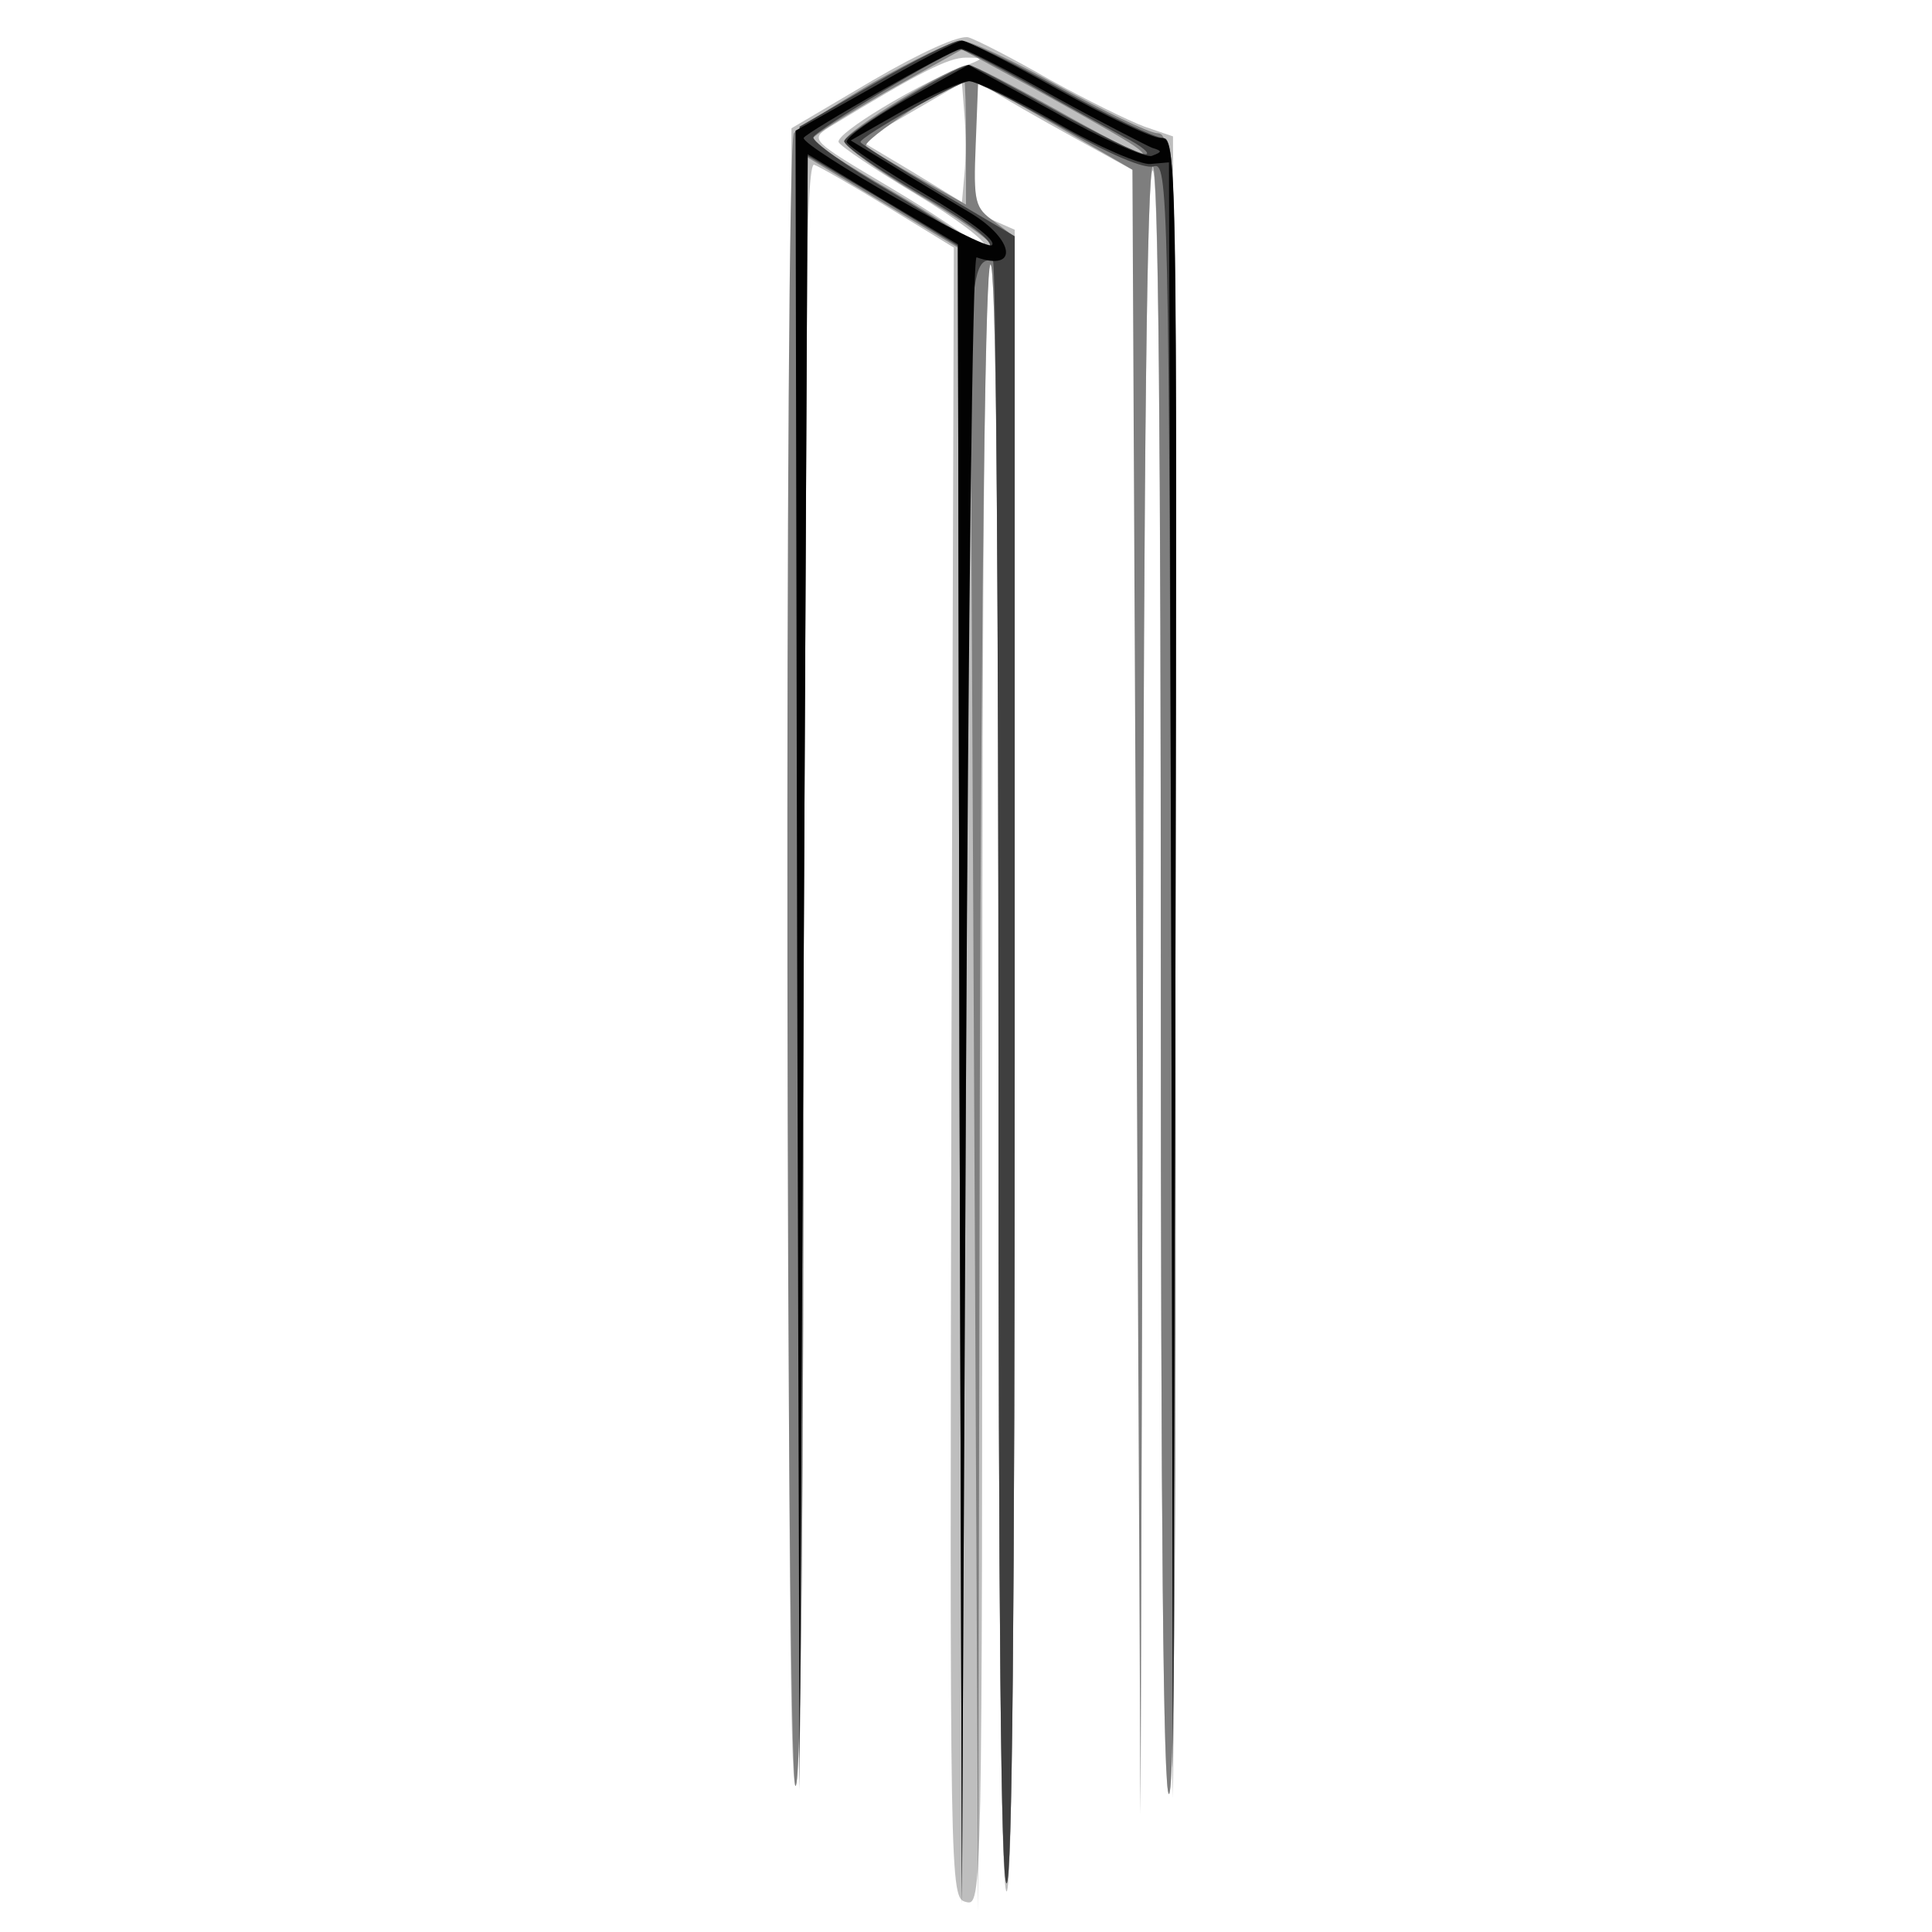
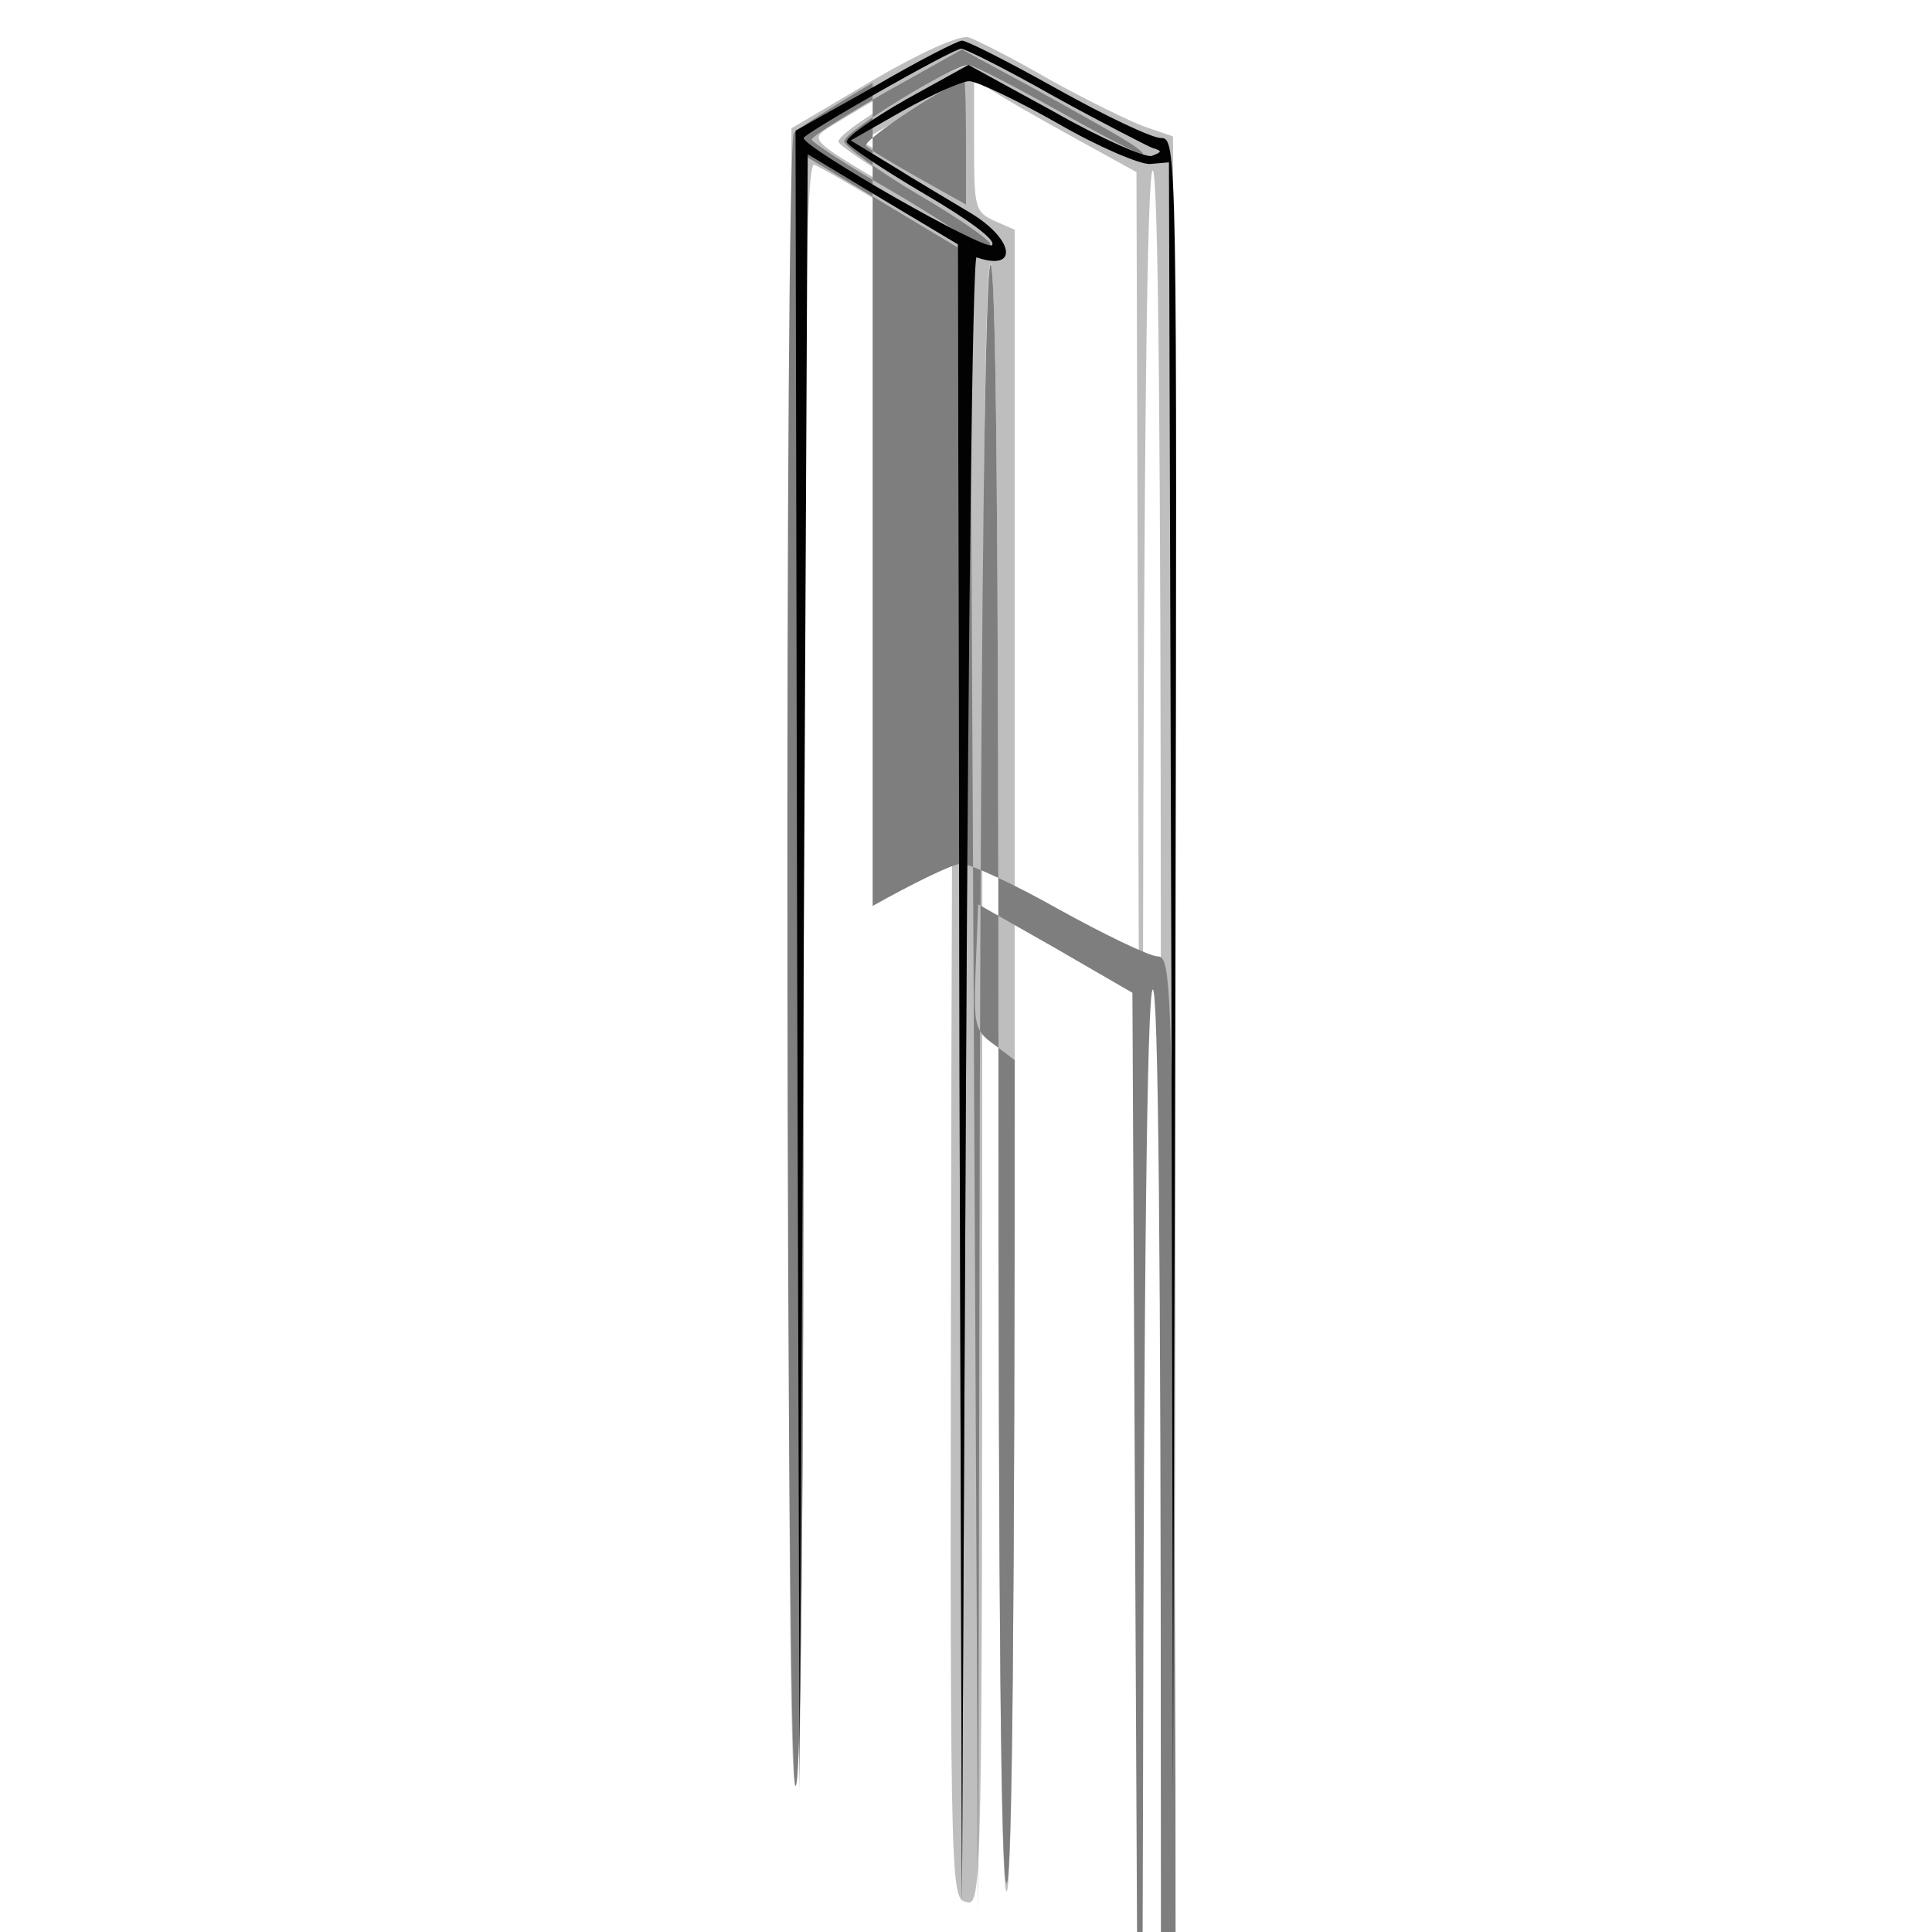
<svg xmlns="http://www.w3.org/2000/svg" width="238" height="238">
  <rect width="100%" height="100%" fill="#333333" stroke="none" />
  <g>
    <svg width="238" height="238" />
    <svg width="238" height="238" version="1.0" viewBox="0 0 238 238">
      <g fill="#fff" transform="matrix(.1 0 0 -.1 0 238)">
        <path d="M0 1190V0h2380v2380H0V1190z" />
      </g>
    </svg>
    <svg width="238" height="238" version="1.0" viewBox="0 0 238 238">
      <g fill="#bebebe" transform="matrix(.1 0 0 -.1 0 238)">
        <path d="m1075 2281-100-59-3-1021c-1-679 1-1021 8-1021s10 337 10 1001c0 797 3 1000 13 996 6-2 48-26 92-53l80-49-3-1016c-2-1010-2-1017 18-1022s20-1 20 1003c0 662 3 1011 10 1015s10-332 10-999c0-664 3-1006 10-1006s10 348 10 1023v1024l-25 11c-24 11-25 16-25 93v81l23-14c12-8 57-34 99-57l78-43 3-1011 2-1012 3 1013c1 666 5 1012 12 1012s10-340 10-1000c0-663 3-1000 10-1000s9 342 8 1021l-3 1021-35 12c-19 7-72 33-117 58-45 26-90 49-100 52-11 3-58-18-118-53zm109 16c-56-22-154-81-151-92 2-5 45-34 95-64s88-59 85-64-9-4-13 3c-4 6-51 38-105 70-96 57-97 58-74 73 112 68 147 86 169 86 24 0 23-1-6-12zm4-132-3-34-62 38-62 37 62 36 62 36 3-39c2-22 2-55 0-74z" />
      </g>
    </svg>
    <svg width="238" height="238" version="1.0" viewBox="0 0 238 238">
      <g fill="#7e7e7e" transform="matrix(.1 0 0 -.1 0 238)">
-         <path d="M1075 2278c-49-29-93-57-97-62-12-17-10-2036 2-2036 7 0 10 342 10 1005v1004l95-57 95-57 2-1020 3-1020 5 1010 5 1010 5-1015 5-1015 2 1010c2 652 7 1013 13 1019 7 7 10-327 10-992 0-661 3-1002 10-1002s10 345 10 1014v1014l-25 19c-24 17-26 23-23 96l3 77 95-54 95-55 5-1013 5-1013 3 1012c1 661 5 1014 12 1018s10-332 10-999 3-1006 10-1006 9 343 8 1022c-3 1015-3 1023-23 1024-11 1-65 27-121 58-55 31-109 56-120 56-10 0-59-24-109-52zm310-70c17-10 26-18 22-18-5 0-53 25-106 55-54 30-102 55-108 55-19 0-153-82-153-94 0-6 41-36 90-65 50-29 90-57 90-62 0-12-17-12-22 0-1 5-47 35-100 66-54 31-98 60-98 63 0 4 42 30 92 59l93 52 85-46c47-26 99-55 115-65zm-195-4v-76l-57 32c-32 18-62 36-66 40-7 6 104 79 121 80 1 0 2-34 2-76z" />
+         <path d="M1075 2278c-49-29-93-57-97-62-12-17-10-2036 2-2036 7 0 10 342 10 1005v1004l95-57 95-57 2-1020 3-1020 5 1010 5 1010 5-1015 5-1015 2 1010c2 652 7 1013 13 1019 7 7 10-327 10-992 0-661 3-1002 10-1002s10 345 10 1014l-25 19c-24 17-26 23-23 96l3 77 95-54 95-55 5-1013 5-1013 3 1012c1 661 5 1014 12 1018s10-332 10-999 3-1006 10-1006 9 343 8 1022c-3 1015-3 1023-23 1024-11 1-65 27-121 58-55 31-109 56-120 56-10 0-59-24-109-52zm310-70c17-10 26-18 22-18-5 0-53 25-106 55-54 30-102 55-108 55-19 0-153-82-153-94 0-6 41-36 90-65 50-29 90-57 90-62 0-12-17-12-22 0-1 5-47 35-100 66-54 31-98 60-98 63 0 4 42 30 92 59l93 52 85-46c47-26 99-55 115-65zm-195-4v-76l-57 32c-32 18-62 36-66 40-7 6 104 79 121 80 1 0 2-34 2-76z" />
      </g>
    </svg>
    <svg width="238" height="238" version="1.0" viewBox="0 0 238 238">
      <g fill="#3f3f3f" transform="matrix(.1 0 0 -.1 0 238)">
-         <path d="m1075 2276-90-52V175l5 1007 5 1006 93-55 92-56 2-1021 3-1021 2 1004c3 1013 3 1020 36 1021 4 0 7-450 7-1000 0-660 3-1000 10-1000s10 345 10 1015v1014l-95 56c-52 31-95 58-95 60 0 7 121 75 134 75 8 0 57-25 111-55 63-36 104-53 116-50 18 6 19-23 22-1002l2-1008 3 1023c2 968 1 1022-15 1022-10 0-67 27-126 60s-115 60-125 60c-9-1-57-25-107-54zm193 0c42-24 95-53 117-65 22-11 33-21 26-21-8 0-59 25-113 55s-101 55-104 55c-16 0-154-85-154-94 0-6 43-36 95-66 62-36 90-58 84-65-7-6-12-6-17 0-4 6-51 37-105 69-54 31-97 62-95 67 3 9 167 107 181 108 4 1 42-19 85-43z" />
-       </g>
+         </g>
    </svg>
    <svg width="238" height="238" version="1.0" viewBox="0 0 238 238">
      <g fill="#020202" transform="matrix(.1 0 0 -.1 0 238)">
        <path d="m1078 2274-98-55 2-1022 3-1022 5 1007 5 1008 93-56 92-55 2-1022 3-1022 5 1015c3 558 8 1014 13 1013 52-18 47 22-8 55-25 15-69 41-96 58l-51 31 65 37c36 20 72 36 81 36s58-23 109-52c50-29 102-51 114-50l23 2 3-1008 2-1007 3 1023c2 1011 2 1022-18 1022-11 0-68 27-127 60s-112 60-118 60c-5 0-54-25-107-56zm221-13c58-32 113-60 120-63 13-4 13-5 0-10-7-3-62 21-120 54l-106 58-76-42c-42-24-75-47-74-53 2-5 45-34 96-64 53-31 89-57 83-63-8-8-232 120-232 132 1 6 182 109 194 110 5 0 57-26 115-59z" />
      </g>
    </svg>
  </g>
</svg>